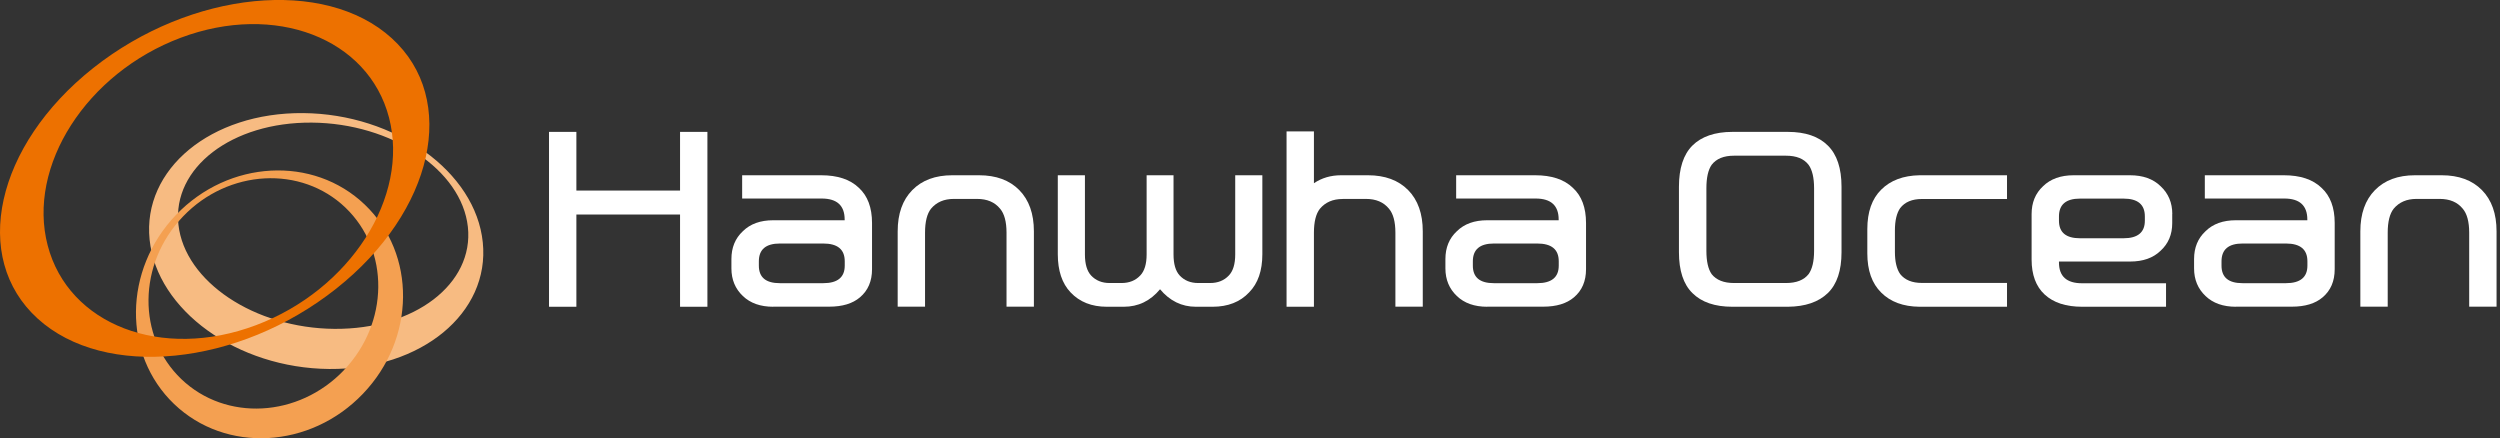
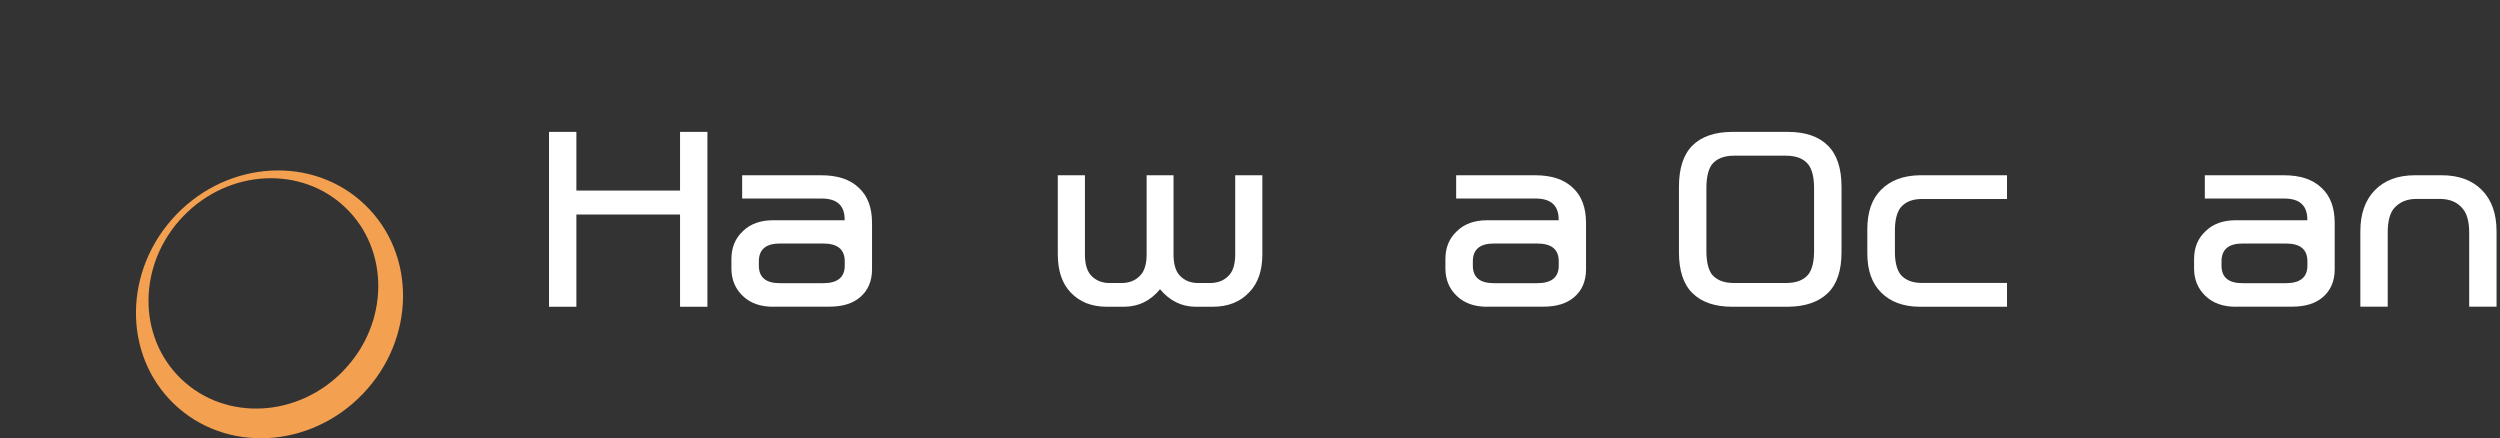
<svg xmlns="http://www.w3.org/2000/svg" width="251" height="44" viewBox="0 0 251 44" fill="none">
  <rect x="0" y="0" width="251" height="44" fill="#333333" stroke="none" />
  <g clip-path="url(#clip0_245_6173)">
-     <path d="M17.915 22.555C17.286 16.835 23.286 12.248 31.303 12.31C39.329 12.372 46.345 17.06 46.974 22.773C47.602 28.5 41.611 33.08 33.585 33.018C25.56 32.956 18.543 28.275 17.915 22.555ZM48.472 24.332C47.75 17.238 39.67 11.433 30.434 11.355C21.19 11.278 14.29 16.967 15.02 24.061C15.749 31.155 23.821 36.968 33.057 37.046C42.294 37.116 49.201 31.434 48.472 24.332Z" fill="#F7BB82" />
    <path d="M34.522 37.177C29.974 41.935 22.67 42.331 18.207 38.062C13.744 33.793 13.822 26.482 18.378 21.732C22.926 16.982 30.237 16.586 34.685 20.847C39.14 25.116 39.07 32.427 34.514 37.177M17.672 21.576C12.386 27.103 12.301 35.601 17.477 40.561C22.654 45.521 31.153 45.063 36.439 39.536C41.732 34.01 41.818 25.512 36.633 20.552C31.456 15.592 22.965 16.05 17.672 21.576Z" fill="#F4A051" />
-     <path d="M18.153 3.787C27.614 0.24 36.975 3.826 39.055 11.797C41.135 19.776 35.151 29.105 25.689 32.652C16.228 36.207 6.868 32.613 4.788 24.642C2.7 16.671 8.692 7.334 18.153 3.787ZM9.359 6.83C-0.451 14.607 -2.95 25.869 3.779 31.985C10.508 38.108 23.928 36.766 33.746 28.989C43.564 21.22 46.063 9.958 39.327 3.834C32.597 -2.282 19.178 -0.94 9.359 6.83Z" fill="#ED7100" />
    <path d="M71.024 13.241V30.798H68.277V21.538H57.869V30.798H55.121V13.241H57.869V19.132H68.277V13.241H71.024Z" fill="white" />
    <path d="M77.633 30.798C76.352 30.798 75.335 30.441 74.582 29.719C73.822 28.997 73.434 28.074 73.434 26.948V26.009C73.434 24.86 73.814 23.929 74.582 23.215C75.327 22.478 76.344 22.113 77.633 22.113H84.804V22.043C84.804 20.638 84.036 19.932 82.491 19.932H74.512V17.596H82.445C84.098 17.596 85.355 18.015 86.225 18.853C87.109 19.66 87.552 20.84 87.552 22.385V27.034C87.552 28.229 87.148 29.168 86.341 29.851C85.604 30.48 84.579 30.79 83.244 30.79H77.633V30.798ZM82.654 24.449H78.3C76.895 24.449 76.189 25.047 76.189 26.234V26.669C76.189 27.849 76.888 28.431 78.3 28.431H82.654C84.09 28.431 84.812 27.841 84.812 26.669V26.234C84.812 25.039 84.09 24.449 82.654 24.449Z" fill="white" />
-     <path d="M95.599 17.596H98.3C100.007 17.596 101.358 18.092 102.336 19.086C103.314 20.079 103.803 21.461 103.803 23.231V30.79H101.055V23.363C101.055 22.26 100.838 21.461 100.411 20.956C99.875 20.297 99.107 19.971 98.098 19.971H95.762C94.784 19.971 94.023 20.297 93.472 20.956C93.076 21.461 92.874 22.26 92.874 23.363V30.79H90.127V23.231C90.127 21.461 90.616 20.079 91.594 19.086C92.572 18.092 93.907 17.596 95.607 17.596H95.599Z" fill="white" />
    <path d="M116.472 29.036C115.494 30.216 114.283 30.798 112.824 30.798H111.132C109.603 30.798 108.392 30.317 107.484 29.354C106.63 28.454 106.203 27.173 106.203 25.528V17.596H108.927V25.551C108.927 26.514 109.137 27.22 109.548 27.662C110.022 28.167 110.643 28.415 111.403 28.415H112.599C113.375 28.415 114.003 28.167 114.477 27.662C114.904 27.22 115.121 26.514 115.121 25.551V17.596H117.822V25.551C117.822 26.514 118.032 27.22 118.443 27.662C118.916 28.167 119.537 28.415 120.298 28.415H121.493C122.269 28.415 122.898 28.167 123.372 27.662C123.798 27.22 124.016 26.514 124.016 25.551V17.596H126.74V25.528C126.74 27.181 126.298 28.454 125.413 29.354C124.513 30.317 123.286 30.798 121.742 30.798H120.065C118.645 30.798 117.442 30.208 116.464 29.036H116.472Z" fill="white" />
-     <path d="M134.805 19.978C133.827 19.978 133.066 20.304 132.515 20.964C132.119 21.469 131.918 22.268 131.918 23.37V30.798H129.17V13.195H131.918V18.395C132.709 17.86 133.625 17.596 134.642 17.596H137.343C139.05 17.596 140.401 18.092 141.379 19.086C142.357 20.079 142.846 21.461 142.846 23.23V30.79H140.098V23.362C140.098 22.26 139.881 21.461 139.454 20.956C138.918 20.297 138.15 19.971 137.141 19.971H134.805V19.978Z" fill="white" />
    <path d="M149.318 30.798C148.037 30.798 147.021 30.441 146.268 29.719C145.507 28.997 145.119 28.074 145.119 26.948V26.009C145.119 24.86 145.499 23.929 146.268 23.215C147.013 22.478 148.03 22.113 149.318 22.113H156.49V22.043C156.49 20.638 155.721 19.932 154.177 19.932H146.198V17.596H154.13C155.783 17.596 157.041 18.015 157.91 18.853C158.795 19.66 159.237 20.84 159.237 22.385V27.034C159.237 28.229 158.834 29.168 158.027 29.851C157.289 30.48 156.265 30.79 154.93 30.79H149.318V30.798ZM154.34 24.449H149.986C148.581 24.449 147.874 25.047 147.874 26.234V26.669C147.874 27.849 148.573 28.431 149.986 28.431H154.34C155.776 28.431 156.498 27.841 156.498 26.669V26.234C156.498 25.039 155.776 24.449 154.34 24.449Z" fill="white" />
    <path d="M179.502 30.798H173.93C172.176 30.798 170.833 30.34 169.917 29.424C169.017 28.539 168.566 27.173 168.566 25.318V18.76C168.566 16.897 169.017 15.515 169.917 14.615C170.817 13.715 172.168 13.241 173.93 13.241H179.502C181.256 13.241 182.599 13.699 183.515 14.615C184.431 15.515 184.889 16.897 184.889 18.76V25.318C184.889 27.165 184.431 28.531 183.515 29.424C182.584 30.324 181.249 30.782 179.502 30.798ZM179.316 28.415C180.356 28.415 181.109 28.12 181.582 27.522C181.947 27.018 182.134 26.242 182.134 25.186V18.907C182.134 17.836 181.947 17.052 181.582 16.548C181.109 15.934 180.356 15.632 179.316 15.632H174.093C173.068 15.632 172.323 15.934 171.85 16.548C171.5 17.052 171.322 17.836 171.322 18.907V25.186C171.322 26.242 171.5 27.018 171.85 27.522C172.323 28.12 173.076 28.415 174.093 28.415H179.316Z" fill="white" />
    <path d="M201.504 30.798H192.725C191.088 30.782 189.807 30.309 188.876 29.378C187.944 28.462 187.479 27.15 187.479 25.435V23.006C187.479 21.282 187.944 19.955 188.876 19.039C189.807 18.108 191.088 17.627 192.725 17.596H201.504V19.979H192.958C191.98 19.979 191.251 20.281 190.777 20.894C190.428 21.399 190.249 22.144 190.249 23.137V25.295C190.249 26.273 190.428 27.01 190.777 27.515C191.251 28.113 191.98 28.407 192.958 28.407H201.504V30.79V30.798Z" fill="white" />
-     <path d="M218.091 21.492V22.408C218.091 23.541 217.703 24.465 216.919 25.179C216.174 25.901 215.157 26.258 213.869 26.258H206.72V26.351C206.72 27.74 207.489 28.439 209.033 28.439H217.47V30.798H209.056C207.419 30.798 206.161 30.387 205.277 29.564C204.407 28.757 203.973 27.585 203.973 26.056V21.492C203.973 20.343 204.353 19.412 205.121 18.698C205.866 17.968 206.891 17.596 208.195 17.596H213.853C215.149 17.596 216.174 17.96 216.927 18.698C217.703 19.42 218.099 20.351 218.099 21.492H218.091ZM208.831 23.921H213.209C214.629 23.921 215.343 23.331 215.343 22.16V21.725C215.343 20.53 214.629 19.94 213.209 19.94H208.831C207.427 19.94 206.72 20.537 206.72 21.725V22.16C206.72 23.339 207.427 23.921 208.831 23.921Z" fill="white" />
    <path d="M224.484 30.798C223.203 30.798 222.187 30.441 221.434 29.719C220.673 28.997 220.285 28.074 220.285 26.948V26.009C220.285 24.86 220.665 23.929 221.434 23.215C222.179 22.478 223.196 22.113 224.484 22.113H231.656V22.043C231.656 20.638 230.887 19.932 229.343 19.932H221.364V17.596H229.296C230.949 17.596 232.207 18.015 233.076 18.853C233.961 19.66 234.403 20.84 234.403 22.385V27.034C234.403 28.229 234 29.168 233.193 29.851C232.455 30.48 231.431 30.79 230.096 30.79H224.484V30.798ZM229.506 24.449H225.152C223.747 24.449 223.04 25.047 223.04 26.234V26.669C223.04 27.849 223.739 28.431 225.152 28.431H229.506C230.942 28.431 231.664 27.841 231.664 26.669V26.234C231.664 25.039 230.942 24.449 229.506 24.449Z" fill="white" />
    <path d="M242.45 17.596H245.151C246.859 17.596 248.209 18.092 249.187 19.086C250.165 20.079 250.654 21.461 250.654 23.231V30.79H247.907V23.363C247.907 22.26 247.689 21.461 247.263 20.956C246.727 20.297 245.959 19.971 244.95 19.971H242.613C241.635 19.971 240.875 20.297 240.324 20.956C239.928 21.461 239.726 22.26 239.726 23.363V30.79H236.979V23.231C236.979 21.461 237.468 20.079 238.445 19.086C239.423 18.092 240.758 17.596 242.458 17.596H242.45Z" fill="white" />
  </g>
  <defs>
    <clipPath id="clip0_245_6173">
      <rect width="250.658" height="44" fill="white" />
    </clipPath>
  </defs>
</svg>